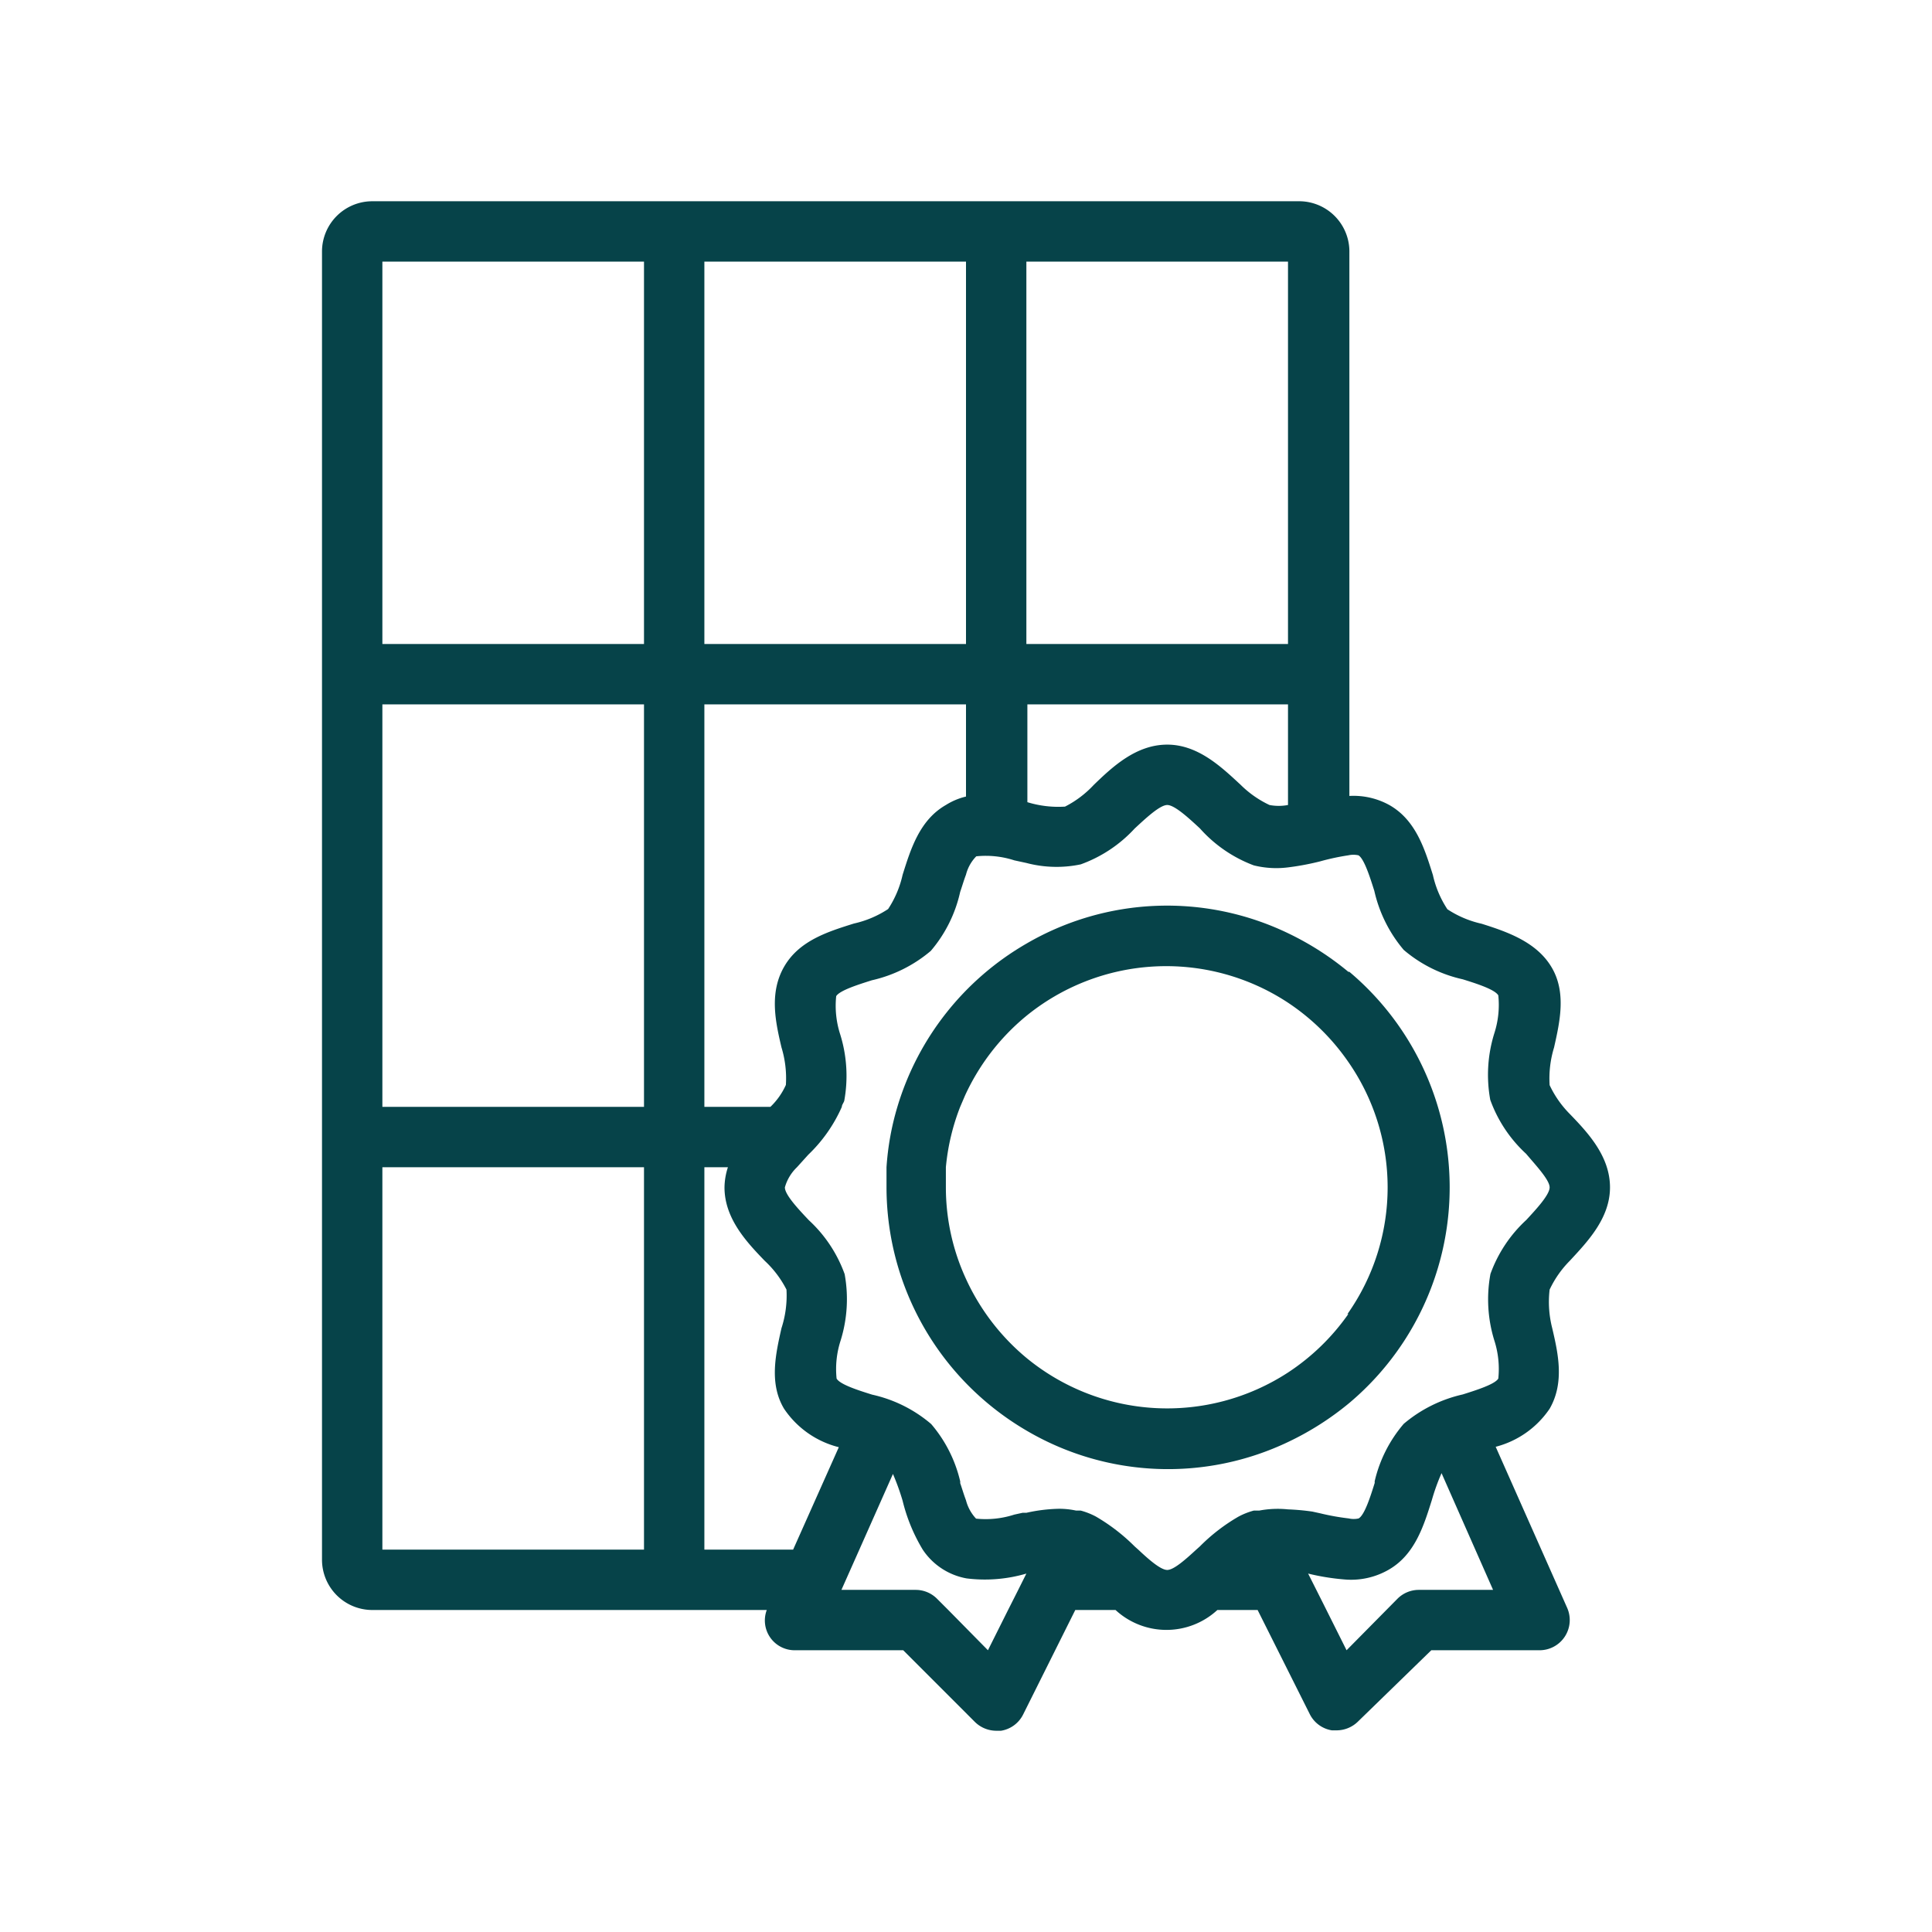
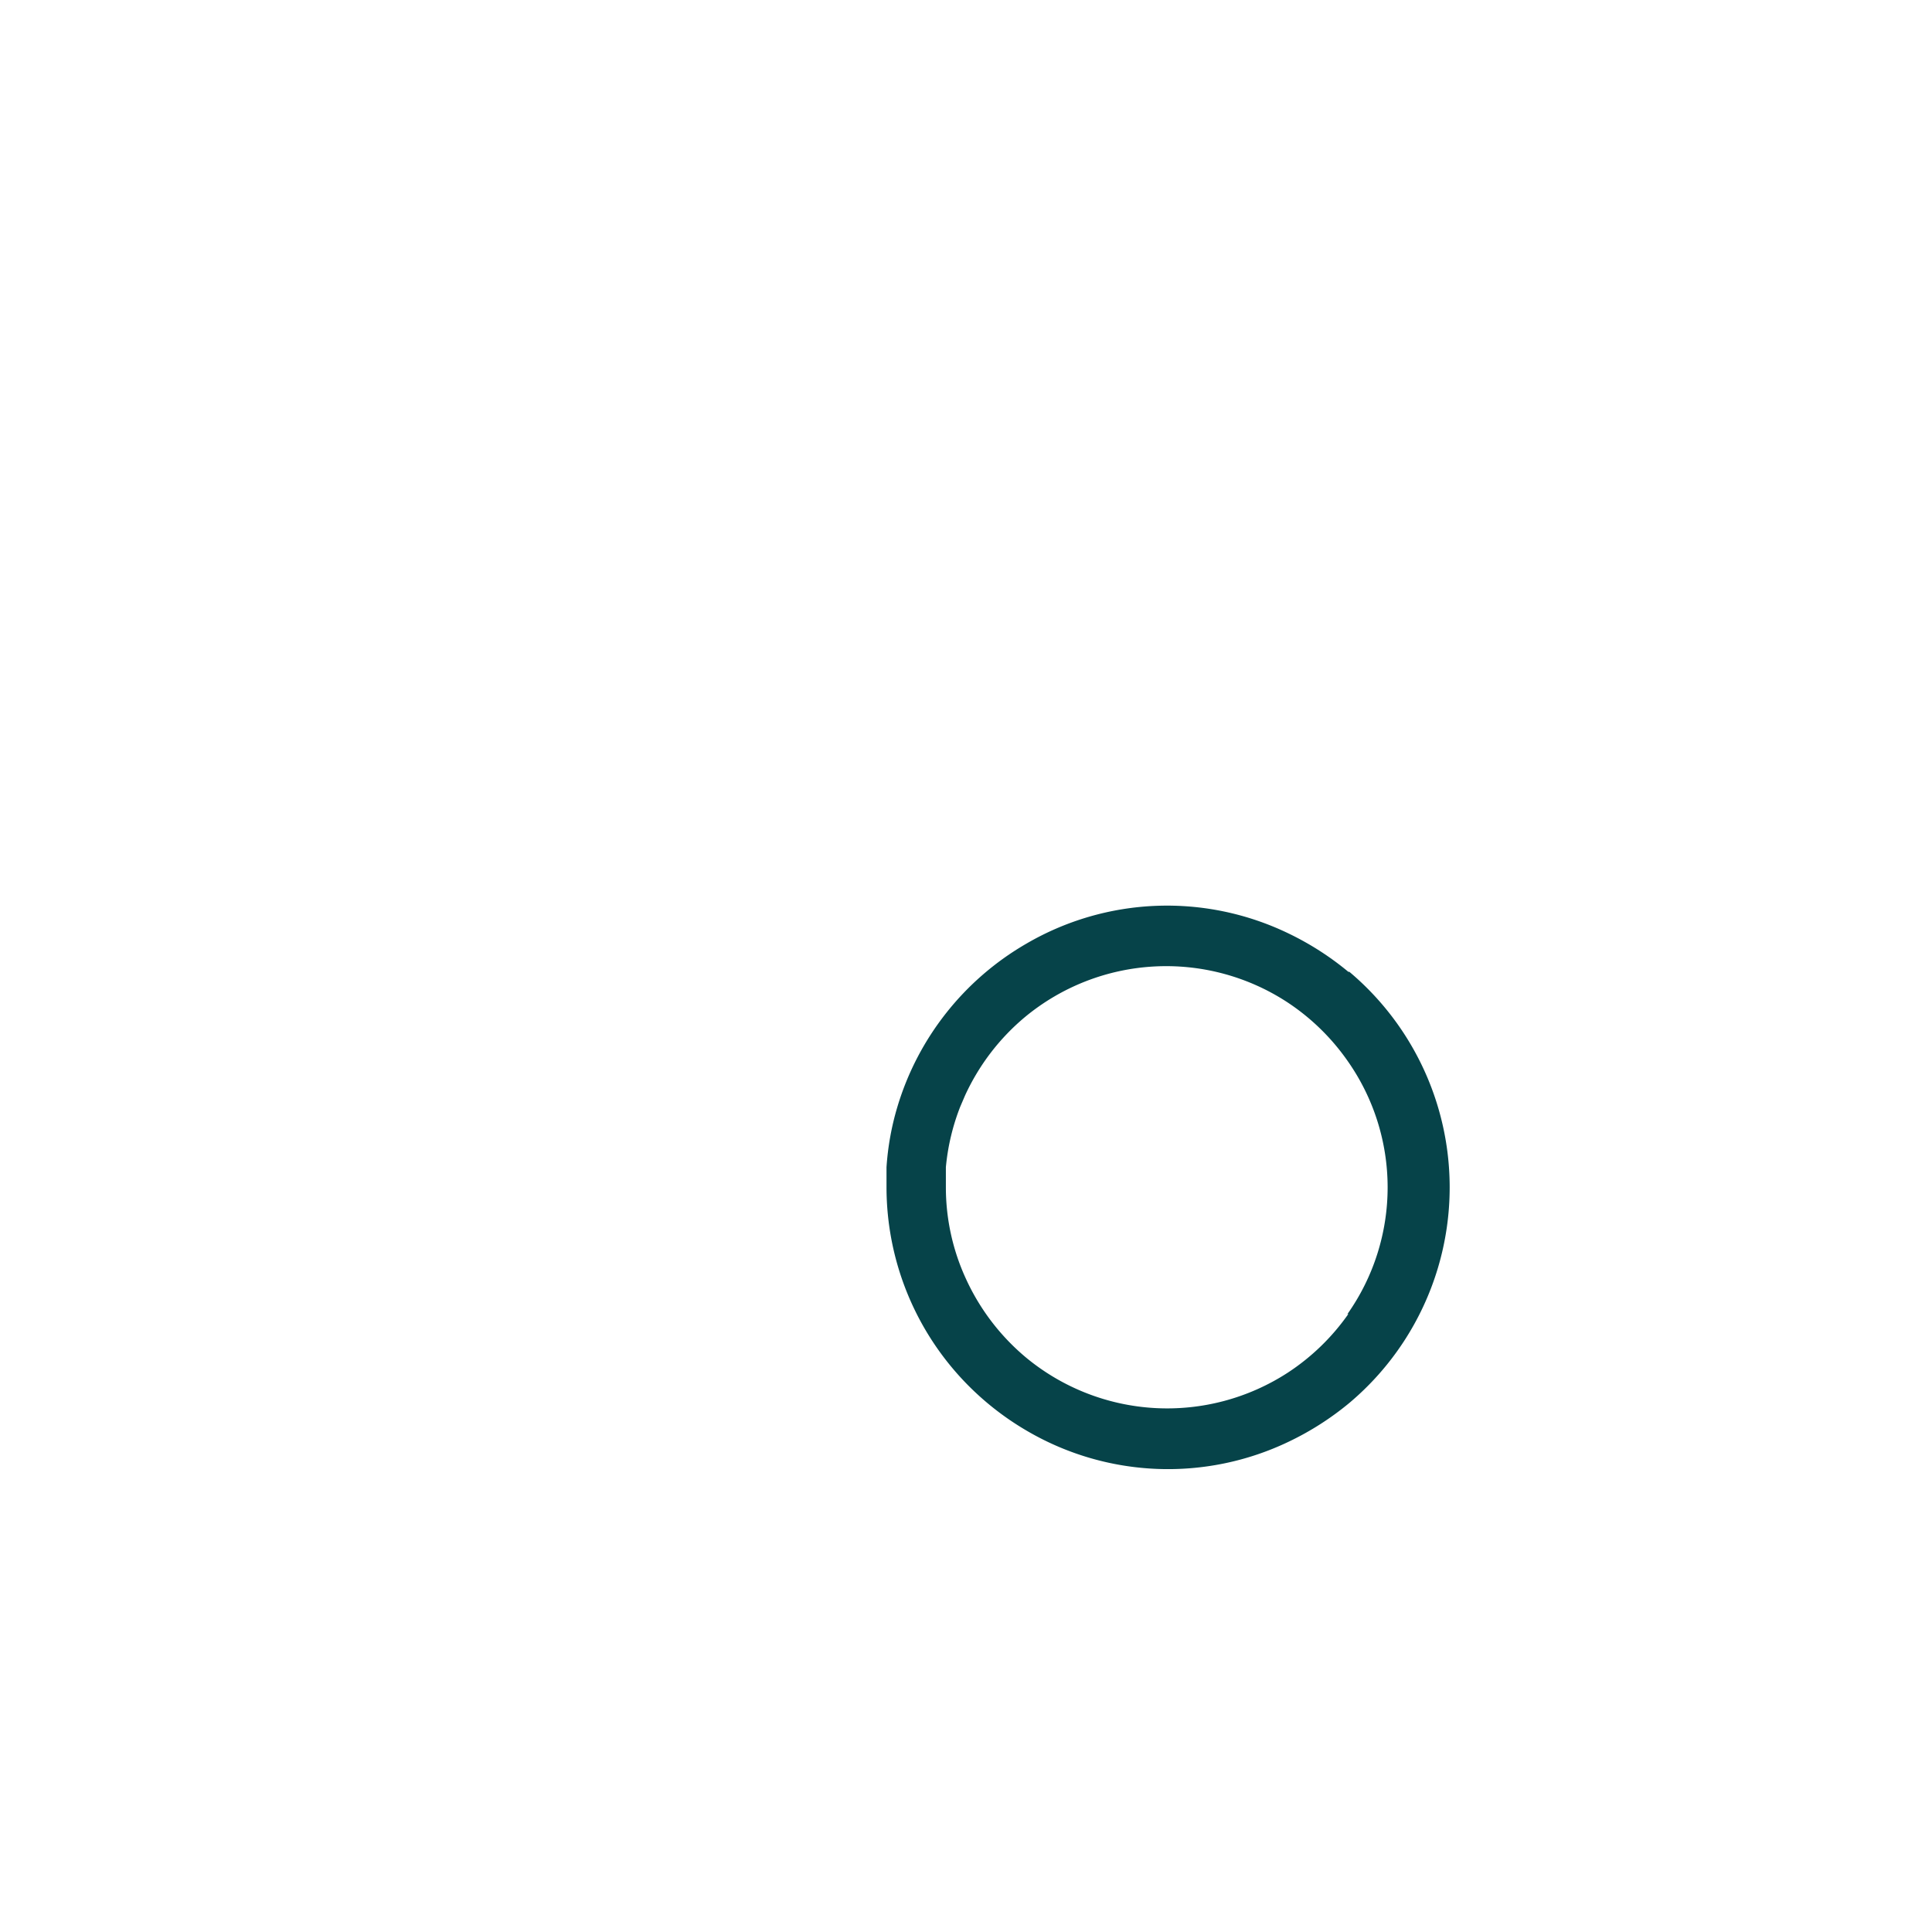
<svg xmlns="http://www.w3.org/2000/svg" id="_ICON_Wallbox_Converted" data-name="_ICON Wallbox Converted" viewBox="0 0 96 96">
  <defs>
    <style>.cls-1{fill:#064349;}</style>
  </defs>
-   <path class="cls-1" d="M78,62.65c.87-.94,2-2.11,2-3.65s-1.09-2.71-2-3.65A5.13,5.13,0,0,1,77,53.92a5.25,5.25,0,0,1,.22-1.87c.29-1.29.62-2.75-.13-4s-2.2-1.75-3.47-2.15a5.1,5.1,0,0,1-1.7-.72,5.1,5.1,0,0,1-.72-1.7c-.4-1.27-.84-2.72-2.15-3.47a3.68,3.68,0,0,0-2-.46v-27A2.5,2.5,0,0,0,64.5,10h-46A2.5,2.5,0,0,0,16,12.5v65A2.5,2.5,0,0,0,18.5,80H38.1a1.48,1.48,0,0,0,1.4,2h5.38l3.56,3.56A1.52,1.52,0,0,0,49.5,86l.24,0a1.49,1.49,0,0,0,1.1-.81L53.43,80h2a3.73,3.73,0,0,0,5.06,0h2l2.59,5.17a1.49,1.49,0,0,0,1.1.81l.24,0a1.52,1.52,0,0,0,1.06-.44L71.12,82H76.5a1.5,1.5,0,0,0,1.37-2.11l-3.55-8A4.63,4.63,0,0,0,77,70c.75-1.3.42-2.76.13-4A5.25,5.25,0,0,1,77,64.08,5.13,5.13,0,0,1,78,62.65ZM74.25,66.6a4.62,4.62,0,0,1,.2,1.9c-.17.29-1.14.59-1.77.79a6.87,6.87,0,0,0-2.93,1.46,6.73,6.73,0,0,0-1.44,2.84.29.29,0,0,0,0,.09c-.2.64-.5,1.6-.8,1.77a1.09,1.09,0,0,1-.49,0,11.77,11.77,0,0,1-1.4-.25l-.41-.09A11.36,11.36,0,0,0,64,75a4.92,4.92,0,0,0-1.43.06l-.27,0a3.54,3.54,0,0,0-.76.3,9.16,9.16,0,0,0-1.92,1.48l-.19.17c-.5.46-1.1,1-1.43,1s-.93-.53-1.43-1l-.19-.17a9.43,9.43,0,0,0-1.92-1.48,3.54,3.54,0,0,0-.76-.3l-.23,0a4,4,0,0,0-.84-.09,8.07,8.07,0,0,0-1.63.2l-.19,0-.41.09a4.62,4.62,0,0,1-1.9.2,2.09,2.09,0,0,1-.5-.91c-.11-.29-.2-.6-.29-.86a.29.29,0,0,0,0-.09,6.73,6.73,0,0,0-1.44-2.84,6.76,6.76,0,0,0-2.93-1.46c-.64-.2-1.6-.5-1.77-.8a4.59,4.59,0,0,1,.2-1.89,6.92,6.92,0,0,0,.2-3.3,6.75,6.75,0,0,0-1.78-2.68C39.68,60.09,39,59.37,39,59a2.21,2.21,0,0,1,.6-1l.56-.62A7.44,7.44,0,0,0,41.83,55c0-.1.09-.2.12-.3a6.92,6.92,0,0,0-.2-3.3,4.62,4.62,0,0,1-.2-1.9c.17-.29,1.14-.59,1.77-.79a6.87,6.87,0,0,0,2.93-1.46,6.76,6.76,0,0,0,1.46-2.93c.09-.26.18-.57.29-.86a2,2,0,0,1,.51-.91,4.59,4.59,0,0,1,1.89.2l.6.13a5.86,5.86,0,0,0,2.7.07,6.75,6.75,0,0,0,2.68-1.78C56.91,40.68,57.63,40,58,40s1.09.67,1.62,1.16A6.75,6.75,0,0,0,62.3,43a4.65,4.65,0,0,0,1.7.1,13,13,0,0,0,1.6-.3A11.77,11.77,0,0,1,67,42.5a1.16,1.16,0,0,1,.5,0c.29.17.59,1.14.79,1.77a6.87,6.87,0,0,0,1.46,2.93,6.76,6.76,0,0,0,2.93,1.46c.64.2,1.6.5,1.77.8a4.59,4.59,0,0,1-.2,1.89,6.92,6.92,0,0,0-.2,3.3,6.75,6.75,0,0,0,1.78,2.68C76.32,57.91,77,58.63,77,59s-.67,1.09-1.16,1.62a6.75,6.75,0,0,0-1.78,2.68A6.92,6.92,0,0,0,74.25,66.6ZM70.5,79a1.5,1.5,0,0,0-1.06.44L66.91,82l-1.16-2.32L65,78.19a11.4,11.4,0,0,0,1.78.29A3.74,3.74,0,0,0,69,78c1.31-.75,1.75-2.2,2.15-3.47a10.15,10.15,0,0,1,.48-1.33L74.19,79ZM47.12,80l-.56-.56A1.5,1.5,0,0,0,45.5,79H41.81l.89-2,1.67-3.76a11.85,11.85,0,0,1,.48,1.33,8.66,8.66,0,0,0,1,2.43,3.32,3.32,0,0,0,2.18,1.43A7.32,7.32,0,0,0,51,78.19l-.45.9-.46.91-1,2ZM19,35H32V55H19Zm16,0H48v4.58A3.32,3.32,0,0,0,47,40c-1.31.75-1.75,2.2-2.15,3.47a5.1,5.1,0,0,1-.72,1.7,5.1,5.1,0,0,1-1.7.72c-1.27.4-2.72.84-3.47,2.15s-.42,2.76-.13,4a5.25,5.25,0,0,1,.22,1.87A3.48,3.48,0,0,1,38.28,55H35Zm29,5a2.44,2.44,0,0,1-.92,0A5.13,5.13,0,0,1,61.65,39c-.94-.87-2.11-2-3.65-2s-2.71,1.09-3.65,2a5.13,5.13,0,0,1-1.43,1.08,5.23,5.23,0,0,1-1.87-.22l0,0V35H64Zm0-8H51V13H64ZM48,32H35V13H48ZM19,13H32V32H19Zm0,45H32V77H19ZM35,77V58h1.17A3.32,3.32,0,0,0,36,59c0,1.54,1.09,2.71,2,3.65a5.13,5.13,0,0,1,1.08,1.43A5.25,5.25,0,0,1,38.83,66c-.29,1.29-.62,2.75.13,4a4.63,4.63,0,0,0,2.72,1.91L39.41,77Z" />
  <path class="cls-1" d="M67,48.29a14.45,14.45,0,0,0-3-1.92,13.87,13.87,0,0,0-13,.52A14,14,0,0,0,44.59,55a13.57,13.57,0,0,0-.54,3c0,.33,0,.66,0,1a14,14,0,0,0,4,9.78,14.13,14.13,0,0,0,3,2.33,13.87,13.87,0,0,0,13,.52,14.45,14.45,0,0,0,3-1.92,14,14,0,0,0,0-21.42Zm0,17a11.08,11.08,0,0,1-3,2.91,11,11,0,0,1-13-.73,11.11,11.11,0,0,1-3-3.92A10.86,10.86,0,0,1,47,59c0-.34,0-.67,0-1a11,11,0,0,1,.71-3l.24-.56a11.11,11.11,0,0,1,3-3.92,11,11,0,0,1,13-.73,11.08,11.08,0,0,1,3,2.91,10.92,10.92,0,0,1,0,12.6Z" />
</svg>